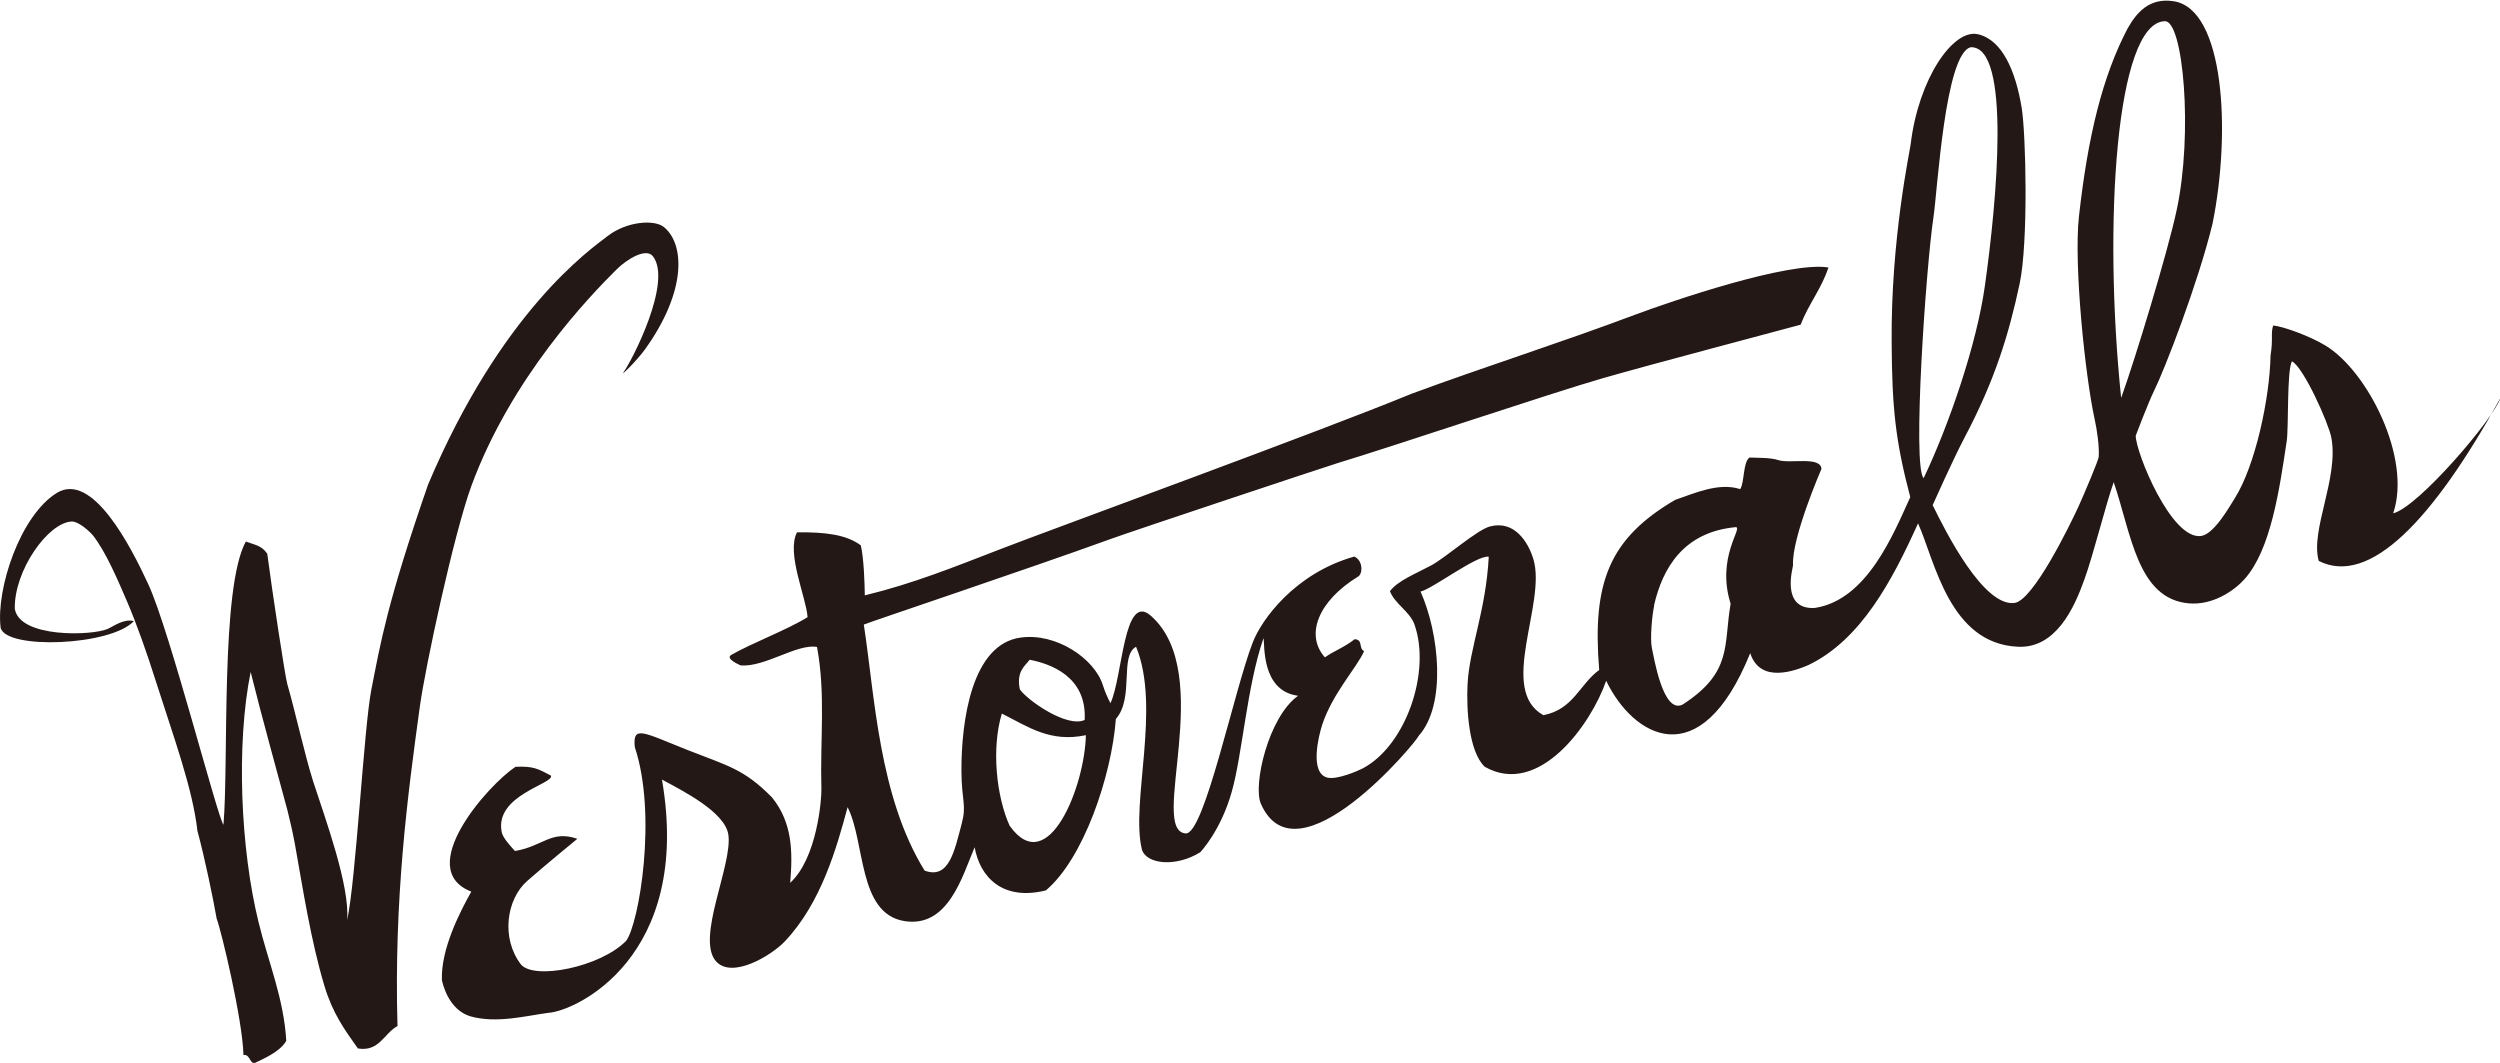
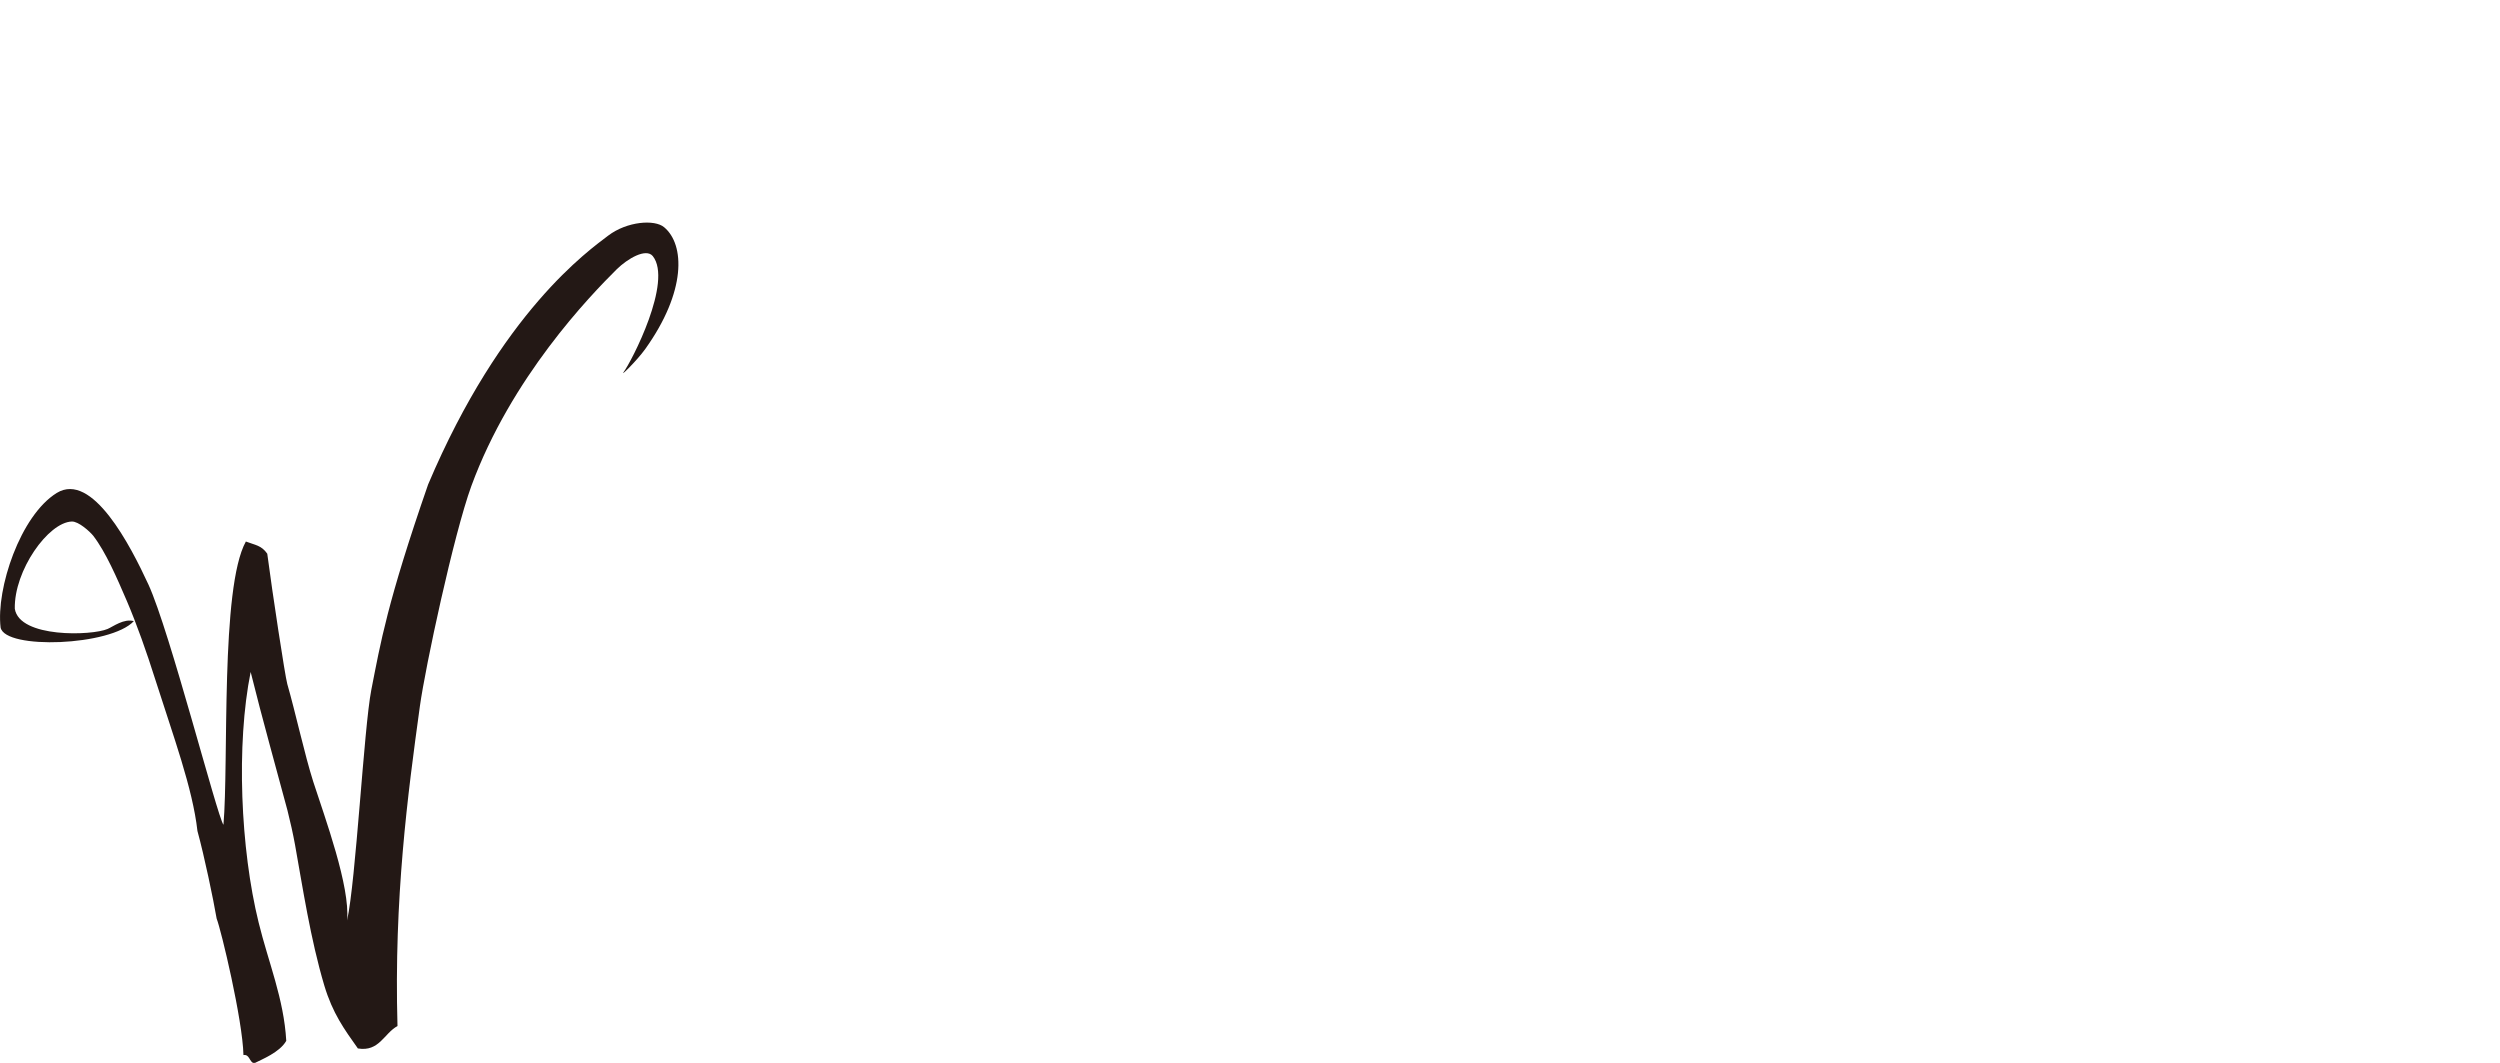
<svg xmlns="http://www.w3.org/2000/svg" viewBox="0 0 124.97 53.13">
  <defs>
    <style>.d{fill:#231815;fill-rule:evenodd;}</style>
  </defs>
  <g id="a" />
  <g id="b">
    <g id="c">
      <g>
        <path class="d" d="M31.16,18.62c.42-.56,2.48-4.56,1.47-5.82-.34-.41-1.26,.13-1.8,.66-1.34,1.33-5.28,5.41-7.27,10.84-.88,2.42-2.3,9.04-2.57,11-.61,4.43-1.3,9.59-1.12,15.99-.67,.36-.91,1.3-1.98,1.12-.68-.96-1.26-1.75-1.68-3.15-.69-2.32-1.08-4.91-1.46-7.02-.1-.55-.24-1.18-.38-1.73-.54-2.02-1.26-4.58-1.84-6.92-.73,3.62-.51,8.84,.4,12.53,.49,2,1.26,3.8,1.38,5.91-.33,.58-1.23,.93-1.6,1.12-.25-.04-.22-.46-.54-.41-.04-1.76-1.12-6.27-1.34-6.82-.17-.99-.61-3.1-.96-4.38-.24-2.14-1.21-4.75-2.11-7.58-.43-1.36-.92-2.75-1.42-3.92-.5-1.16-1.05-2.44-1.68-3.26-.17-.21-.73-.72-1.07-.71-1.18,.04-2.89,2.45-2.85,4.36,.23,1.47,3.86,1.35,4.64,1.01,.28-.12,.81-.53,1.31-.39-1.15,1.24-6.43,1.44-6.66,.32-.23-1.94,.98-5.6,2.81-6.73,1.77-1.08,3.68,2.63,4.58,4.58,1.07,2.33,3.44,11.6,3.75,12.01,.27-3.13-.16-11.85,1.12-14.16,.47,.18,.78,.19,1.07,.61,.25,1.92,.89,6.12,1,6.51,.41,1.42,.87,3.54,1.3,4.89,.59,1.82,1.85,5.24,1.69,6.93,.44-1.97,.84-9.62,1.21-11.52,.46-2.34,.79-4.36,2.84-10.27,3.66-8.65,8.06-11.72,9-12.44,.95-.72,2.33-.82,2.8-.42,1.04,.87,1.11,3.21-.94,6.08-.43,.6-1.27,1.41-1.09,1.17Z" />
-         <path class="d" d="M64.82,34.77c-1.78-.29-1.59-2.56-1.66-2.87-.83,2.4-1.06,5.84-1.59,7.69-.55,1.95-1.57,3.01-1.57,3.01-1.21,.76-2.7,.61-2.92-.14-.57-2.33,.96-7.09-.29-10.13-.84,.46-.08,2.55-1.01,3.61-.22,2.89-1.63,7-3.5,8.57-2.18,.54-3.3-.68-3.56-2.16-.62,1.47-1.33,4.06-3.53,3.69-2.31-.39-1.93-3.94-2.82-5.69-.55,2.04-1.32,4.78-3.13,6.7-.67,.71-2.66,1.92-3.46,.99-.99-1.16,.84-4.79,.63-6.31-.16-1.13-2.26-2.19-3.32-2.76,1.53,8.89-4.33,11.58-5.68,11.66-1.08,.14-2.6,.55-3.91,.17-.84-.26-1.26-1.12-1.41-1.8-.06-1.54,.89-3.4,1.47-4.43-2.9-1.12,.84-5.34,2.21-6.24,.92-.04,1.13,.11,1.77,.44,.19,.41-2.84,.97-2.46,2.83,.06,.27,.36,.61,.66,.94,1.42-.24,1.81-1.06,3.12-.61,0,0-1.73,1.42-2.51,2.11-1.03,.91-1.32,2.85-.31,4.17,.66,.79,3.97,.14,5.26-1.18,.65-.87,1.56-6.31,.43-9.69-.1-1.09,.38-.75,2.61,.14,2.06,.81,2.85,.96,4.25,2.38,1.03,1.27,1.04,2.74,.91,4.27,1.35-1.24,1.57-4.19,1.56-4.66-.07-2.55,.22-4.77-.22-7.13-.99-.18-2.62,1.03-3.82,.92,0,0-.79-.33-.47-.52,1.02-.59,2.79-1.25,3.82-1.89-.08-1.03-1.07-3.19-.53-4.24,1.43-.02,2.48,.12,3.19,.65,.15,.64,.19,1.83,.2,2.5,2.43-.59,4.45-1.41,6.83-2.33,2.48-.96,16.05-5.91,20.48-7.74,3.85-1.42,7.48-2.56,11.17-3.95,1.82-.68,7.7-2.69,9.69-2.37-.34,1.05-1,1.84-1.39,2.86-1.21,.33-7.58,2.01-9.87,2.67-2.64,.76-10.22,3.32-13.31,4.26-.68,.21-10.18,3.37-11.36,3.8-3.91,1.42-11.96,4.12-12.29,4.26,.55,3.57,.75,8.6,3.04,12.3,1.22,.45,1.49-.98,1.85-2.33,.26-.97,0-1.12-.01-2.63-.01-2.55,.52-6.36,2.96-6.69,1.78-.25,3.7,1.06,4.11,2.38,.1,.32,.24,.64,.38,.9,.62-1.32,.65-5.6,2.03-4.36,3.27,2.91-.14,10.73,1.73,10.87,.93,.07,2.4-7.08,3.35-9.54,.43-1.13,2.1-3.46,5.08-4.3,.44,.2,.43,.86,.19,1-1.98,1.21-2.67,2.91-1.66,4.04,.42-.31,.94-.48,1.49-.91,.44,.04,.17,.44,.47,.6-.37,.83-1.58,2.11-2.1,3.69-.17,.53-.64,2.4,.26,2.63,.48,.12,1.52-.33,1.77-.46,2.16-1.14,3.43-4.84,2.58-7.21-.23-.63-.99-1.03-1.22-1.65,.39-.52,1.28-.87,2.05-1.28,.75-.4,2.31-1.8,2.97-1.96,1.19-.3,1.88,.75,2.15,1.64,.67,2.21-1.79,6.53,.5,7.8,1.51-.29,1.81-1.55,2.79-2.26-.36-4.39,.51-6.57,3.79-8.5,.9-.3,2.17-.9,3.26-.54,.22-.35,.13-1.32,.46-1.58,.47,.02,1.05,0,1.45,.13,.59,.19,2.11-.21,2.15,.44,0,0-1.5,3.45-1.42,4.82,0,.1-.64,2.22,1.08,2.13,2.63-.39,3.95-3.73,4.78-5.54-.75-2.84-.91-4.49-.93-7.7-.05-5.2,.93-9.7,.95-9.94,.39-3.27,2.12-5.78,3.36-5.5,1.23,.28,1.89,1.86,2.19,3.68,.21,1.28,.34,6.69-.1,8.78-.54,2.54-1.24,4.84-2.77,7.73-.56,1.06-1.58,3.35-1.58,3.35,.66,1.35,2.54,5.08,4.09,4.89,.94-.12,2.78-3.91,3.2-4.82,.34-.75,1-2.33,1.01-2.48,.04-.5-.09-1.39-.2-1.87-.48-2.19-1.05-7.72-.79-10.13,.45-4.05,1.18-7.02,2.43-9.41,.43-.76,1.06-1.56,2.3-1.37,2.55,.38,2.88,6.53,1.95,11.12-.73,3-2.41,7.33-2.92,8.35-.3,.61-.92,2.25-.92,2.25,0,.83,1.79,5.25,3.28,5.01,.64-.1,1.4-1.45,1.67-1.88,1.03-1.63,1.75-5,1.79-7.14,.14-.86,0-1.08,.13-1.5,.48,.04,1.82,.52,2.61,1,2.11,1.27,4.33,5.64,3.39,8.39,1.26-.31,5.05-4.76,5.37-5.78-3.41,6.18-6.57,9.43-9.09,8.16-.44-1.52,1.01-4.13,.63-6.16-.13-.71-1.38-3.51-1.97-3.82-.26,.46-.16,3.29-.26,3.98-.36,2.4-.79,5.44-2.11,6.91-.5,.56-1.57,1.32-2.79,1.21-2.56-.23-2.86-3.44-3.75-6.06-.42,1.2-1.01,3.61-1.47,4.88-.51,1.43-1.43,3.43-3.3,3.35-3.45-.14-4.17-4.3-5.01-6.17-1.29,2.86-2.85,5.81-5.47,7.08-.65,.28-2.42,.96-2.92-.59-2.51,6.21-5.87,4.15-7.2,1.38-.75,2.17-3.36,5.84-6.07,4.3-.81-.77-.92-2.91-.86-4.12,.09-1.8,.92-3.68,1.06-6.38-.57-.11-2.83,1.62-3.41,1.74,.94,2.11,1.3,5.66-.09,7.21-.08,.27-6.09,7.49-7.89,3.4-.41-.92,.37-4.34,1.86-5.4Zm41.22-14.9c.69-1.91,2.33-7.3,2.77-9.38,.82-3.83,.33-9.49-.6-9.43-2.44,.08-3.08,10.12-2.18,18.81Zm-9.39-9.01c-.37,2.44-1.07,12.49-.49,13.04,1.29-2.71,2.66-6.73,3.06-9.61,.6-4.25,1.32-11.97-.7-11.93-1.29,.28-1.67,7.17-1.87,8.5Zm-13.96,19.41c-.11,.49-.21,1.64-.12,2.1,.11,.5,.56,3.34,1.54,2.85,2.51-1.62,2.04-2.97,2.4-5.04-.73-2.32,.63-3.81,.26-3.83-2.6,.24-3.66,2.03-4.09,3.92Zm-31.71,4.19c.35,.52,2.34,1.94,3.24,1.53,.12-2.2-1.76-2.82-2.75-3.01-.22,.3-.68,.58-.49,1.48Zm-.5,6.83c1.91,2.67,3.75-1.99,3.8-4.54-1.79,.38-2.9-.43-4.2-1.08-.53,1.75-.27,4.17,.4,5.63Z" />
      </g>
    </g>
  </g>
</svg>